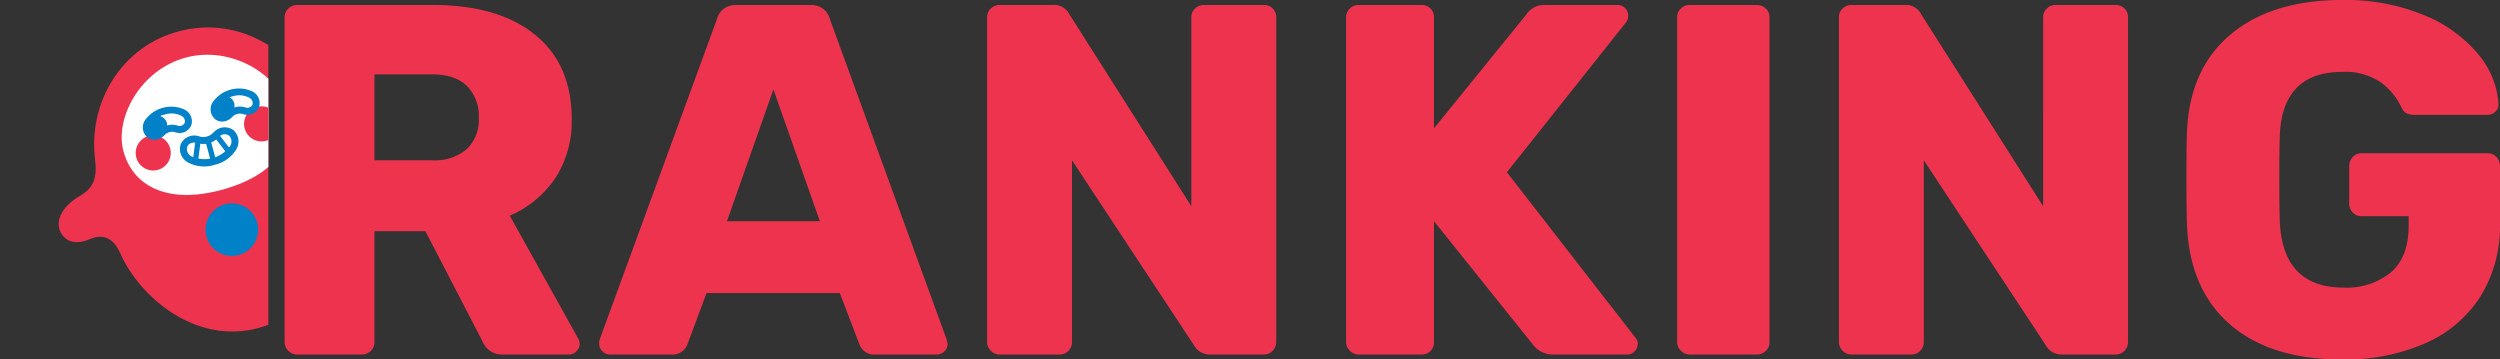
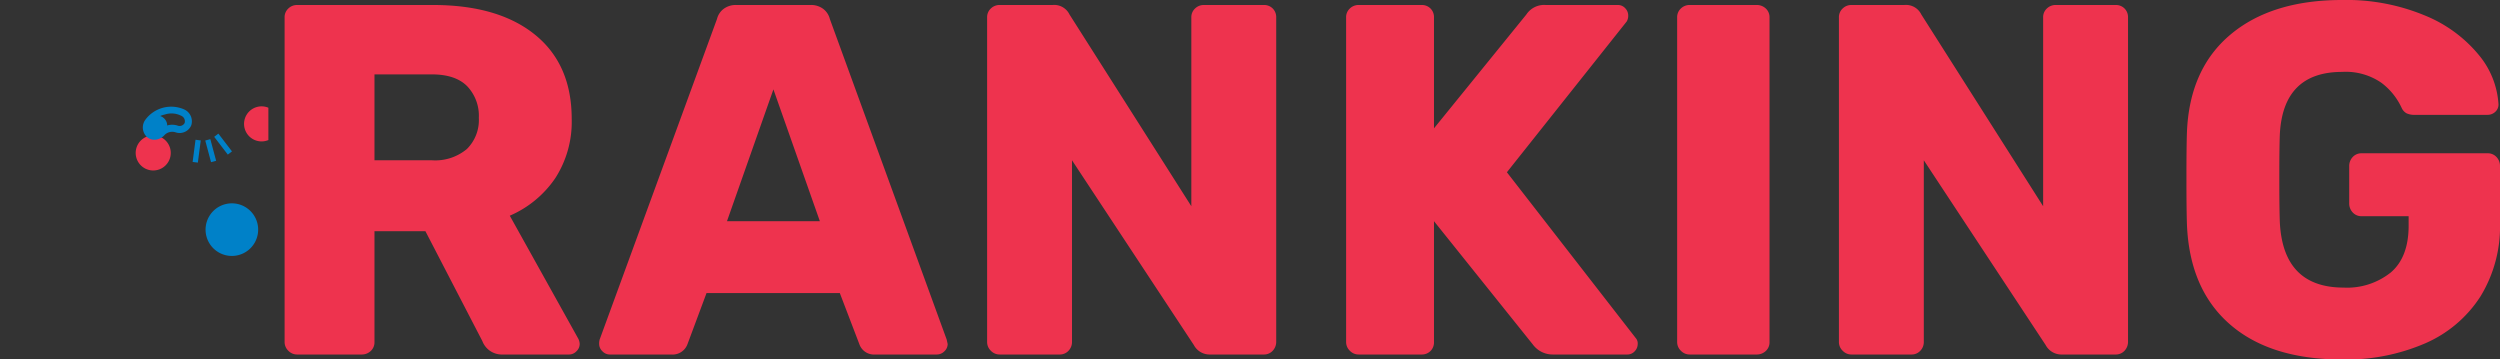
<svg xmlns="http://www.w3.org/2000/svg" width="400.56" height="57.6" viewBox="0 0 400.56 57.6">
  <rect x="0" y="0" width="400.56" height="57.6" fill="#333333" stroke="none" />
  <defs>
    <clipPath id="clip-path">
      <rect id="長方形_640" data-name="長方形 640" width="43" height="50" transform="translate(63 1154)" fill="#999" />
    </clipPath>
    <clipPath id="clip-path-2">
      <rect id="長方形_639" data-name="長方形 639" width="53.346" height="49.213" fill="none" />
    </clipPath>
  </defs>
  <g id="img_ttl-ranking" transform="translate(-93 -2097.2)">
    <g id="マスクグループ_114" data-name="マスクグループ 114" transform="translate(30 947)" clip-path="url(#clip-path)">
      <g id="グループ_9692" data-name="グループ 9692" transform="matrix(0.966, -0.259, 0.259, 0.966, 65.867, 1162.135)">
        <g id="グループ_9691" data-name="グループ 9691" clip-path="url(#clip-path-2)">
-           <path id="パス_8722" data-name="パス 8722" d="M49.119,21.467c-2-.57-3.661-1.294-4.169-5C43.663,7.088,36-.028,26.673,0h0C17.347-.056,9.682,7.088,8.395,16.466c-.509,3.707-2.174,4.431-4.169,5-2.708.773-4.68,2.7-4.135,4.84.478,1.876,2.274,2.449,4.1,2.166,2.561-.4,3.84.946,4.242,3.494,1.2,7.607,7.9,17.247,18.245,17.247,10.234,0,17.045-9.64,18.244-17.247.4-2.548,1.681-3.892,4.242-3.494,1.821.283,3.618-.29,4.1-2.166.545-2.14-1.427-4.067-4.135-4.84" transform="translate(0 0)" fill="#ee334e" />
-           <path id="パス_8723" data-name="パス 8723" d="M88.009,40.969c0,5.556,4.291,10.059,13.525,10.059,9.539,0,13.525-4.5,13.525-10.059s-6.055-11.9-13.525-11.9-13.525,6.349-13.525,11.9" transform="translate(-74.86 -24.722)" fill="#fff" />
          <path id="パス_8724" data-name="パス 8724" d="M158.763,196.128a4.213,4.213,0,1,1-4.213-4.213,4.213,4.213,0,0,1,4.213,4.213" transform="translate(-127.877 -163.243)" fill="#0081c8" />
          <path id="パス_8725" data-name="パス 8725" d="M225.509,102.845a2.809,2.809,0,1,1-2.809-2.809,2.809,2.809,0,0,1,2.809,2.809" transform="translate(-187.04 -85.091)" fill="#ee334e" />
          <path id="パス_8726" data-name="パス 8726" d="M99.58,102.845a2.809,2.809,0,1,0,2.809-2.809,2.809,2.809,0,0,0-2.809,2.809" transform="translate(-84.703 -85.091)" fill="#ee334e" />
-           <path id="パス_8727" data-name="パス 8727" d="M191.321,79.406a1.842,1.842,0,0,1-1.525-.738,2.09,2.09,0,0,1,.374-2.747,5.141,5.141,0,0,1,6.535,0,2.09,2.09,0,0,1,.374,2.747,2.028,2.028,0,0,1-2.666.428,1.721,1.721,0,0,0-1.951,0,2.287,2.287,0,0,1-1.14.31m2.116-3.534a3.45,3.45,0,0,0-2.5.871.967.967,0,0,0-.223,1.275.916.916,0,0,0,1.187.1,2.822,2.822,0,0,1,3.074,0,.916.916,0,0,0,1.188-.1.967.967,0,0,0-.223-1.275,3.449,3.449,0,0,0-2.5-.871" transform="translate(-161.14 -63.582)" fill="#0081c8" />
-           <path id="パス_8728" data-name="パス 8728" d="M198.192,80.861a1.572,1.572,0,1,1-1.571-1.637,1.605,1.605,0,0,1,1.571,1.637" transform="translate(-165.91 -67.388)" fill="#0081c8" />
          <path id="パス_8729" data-name="パス 8729" d="M116.077,79.406a1.842,1.842,0,0,1-1.525-.738,2.09,2.09,0,0,1,.374-2.747,5.141,5.141,0,0,1,6.535,0,2.09,2.09,0,0,1,.374,2.747,2.027,2.027,0,0,1-2.666.428,1.721,1.721,0,0,0-1.951,0,2.287,2.287,0,0,1-1.141.31m2.116-3.534a3.45,3.45,0,0,0-2.5.871.967.967,0,0,0-.223,1.275.916.916,0,0,0,1.187.1,2.822,2.822,0,0,1,3.074,0,.916.916,0,0,0,1.188-.1.967.967,0,0,0-.223-1.275,3.449,3.449,0,0,0-2.5-.871" transform="translate(-97.137 -63.582)" fill="#0081c8" />
          <path id="パス_8730" data-name="パス 8730" d="M122.948,82.553a1.572,1.572,0,1,1-1.571-1.637,1.605,1.605,0,0,1,1.571,1.637" transform="translate(-101.907 -68.827)" fill="#0081c8" />
-           <path id="パス_8731" data-name="パス 8731" d="M151.363,117.112a5.475,5.475,0,0,1-3.921-1.4,2.436,2.436,0,0,1-.441-3.2,2.36,2.36,0,0,1,3.1-.489,2.234,2.234,0,0,0,2.52,0,2.36,2.36,0,0,1,3.1.488,2.436,2.436,0,0,1-.441,3.2,5.476,5.476,0,0,1-3.921,1.4m-2.592-4.337a1.039,1.039,0,0,0-.854.38,1.313,1.313,0,0,0,.29,1.731,5.068,5.068,0,0,0,6.311,0,1.313,1.313,0,0,0,.29-1.731,1.251,1.251,0,0,0-1.624-.165,3.337,3.337,0,0,1-3.644,0,1.542,1.542,0,0,0-.77-.215" transform="translate(-124.69 -94.973)" fill="#0081c8" />
          <rect id="長方形_636" data-name="長方形 636" width="0.843" height="3.586" transform="translate(26.252 17.992)" fill="#0081c8" />
          <rect id="長方形_637" data-name="長方形 637" width="0.843" height="3.586" transform="translate(27.788 17.789) rotate(-22.427)" fill="#0081c8" />
          <rect id="長方形_638" data-name="長方形 638" width="3.586" height="0.843" transform="translate(23.411 20.782) rotate(-67.559)" fill="#0081c8" />
        </g>
      </g>
    </g>
    <path id="パス_8838" data-name="パス 8838" d="M7.6,0A1.919,1.919,0,0,1,6.2-.6,1.919,1.919,0,0,1,5.6-2V-54a1.881,1.881,0,0,1,.6-1.44A1.987,1.987,0,0,1,7.6-56H29.36q10.48,0,16.36,4.76T51.6-37.76a16.646,16.646,0,0,1-2.64,9.52,16.861,16.861,0,0,1-7.28,6L52.64-2.56a1.991,1.991,0,0,1,.24.88,1.606,1.606,0,0,1-.52,1.16A1.606,1.606,0,0,1,51.2,0H40.56a3.341,3.341,0,0,1-3.28-2.16l-9.12-17.6H20V-2a1.881,1.881,0,0,1-.6,1.44A2.087,2.087,0,0,1,17.92,0ZM29.2-31.12a7.9,7.9,0,0,0,5.6-1.8,6.52,6.52,0,0,0,1.92-5A6.864,6.864,0,0,0,34.84-43q-1.88-1.88-5.64-1.88H20v13.76ZM57.68,0a1.606,1.606,0,0,1-1.16-.52A1.606,1.606,0,0,1,56-1.68a2.427,2.427,0,0,1,.08-.72l18.8-51.36a2.908,2.908,0,0,1,1.04-1.6A3.228,3.228,0,0,1,78-56H89.84a3.228,3.228,0,0,1,2.08.64,2.908,2.908,0,0,1,1.04,1.6L111.68-2.4l.16.72a1.606,1.606,0,0,1-.52,1.16,1.693,1.693,0,0,1-1.24.52h-9.84a2.487,2.487,0,0,1-2.56-1.68L94.56-9.84H73.2L70.16-1.68A2.546,2.546,0,0,1,67.52,0ZM91.36-21.36,83.92-42.48,76.48-21.36ZM120.16,0a1.919,1.919,0,0,1-1.4-.6,1.919,1.919,0,0,1-.6-1.4V-54a1.881,1.881,0,0,1,.6-1.44,1.987,1.987,0,0,1,1.4-.56h8.48a2.724,2.724,0,0,1,2.72,1.52l19.52,30.72V-54a1.881,1.881,0,0,1,.6-1.44,1.987,1.987,0,0,1,1.4-.56h9.6a1.949,1.949,0,0,1,1.44.56,1.949,1.949,0,0,1,.56,1.44V-2.08a2.087,2.087,0,0,1-.56,1.48,1.881,1.881,0,0,1-1.44.6h-8.56a2.861,2.861,0,0,1-2.64-1.52l-19.52-29.6V-2a1.987,1.987,0,0,1-.56,1.4,1.881,1.881,0,0,1-1.44.6Zm57.52,0a1.919,1.919,0,0,1-1.4-.6,1.919,1.919,0,0,1-.6-1.4V-54a1.881,1.881,0,0,1,.6-1.44,1.987,1.987,0,0,1,1.4-.56h10.08a1.949,1.949,0,0,1,1.44.56,1.949,1.949,0,0,1,.56,1.44v17.76l14.8-18.24A3.41,3.41,0,0,1,207.68-56H219.2a1.565,1.565,0,0,1,1.2.52,1.67,1.67,0,0,1,.48,1.16,1.832,1.832,0,0,1-.24.96L201.44-29.2,222.08-2.64a1.3,1.3,0,0,1,.32.96,1.67,1.67,0,0,1-.48,1.16,1.565,1.565,0,0,1-1.2.52H208.8a3.94,3.94,0,0,1-3.2-1.6L189.76-21.36V-2a1.949,1.949,0,0,1-.56,1.44,1.949,1.949,0,0,1-1.44.56Zm53.04,0a1.919,1.919,0,0,1-1.4-.6,1.919,1.919,0,0,1-.6-1.4V-54a1.881,1.881,0,0,1,.6-1.44,1.987,1.987,0,0,1,1.4-.56h10.72a2.087,2.087,0,0,1,1.48.56,1.881,1.881,0,0,1,.6,1.44V-2a1.881,1.881,0,0,1-.6,1.44,2.087,2.087,0,0,1-1.48.56Zm25.92,0a1.919,1.919,0,0,1-1.4-.6,1.919,1.919,0,0,1-.6-1.4V-54a1.881,1.881,0,0,1,.6-1.44,1.987,1.987,0,0,1,1.4-.56h8.48a2.724,2.724,0,0,1,2.72,1.52l19.52,30.72V-54a1.881,1.881,0,0,1,.6-1.44,1.987,1.987,0,0,1,1.4-.56h9.6a1.949,1.949,0,0,1,1.44.56,1.949,1.949,0,0,1,.56,1.44V-2.08A2.087,2.087,0,0,1,300.4-.6a1.881,1.881,0,0,1-1.44.6H290.4a2.861,2.861,0,0,1-2.64-1.52l-19.52-29.6V-2a1.987,1.987,0,0,1-.56,1.4,1.881,1.881,0,0,1-1.44.6Zm78.64.8q-11.52,0-18-5.64T310.4-20.88q-.08-2.32-.08-7.36t.08-7.36q.4-10.16,7-15.68t17.88-5.52a32.674,32.674,0,0,1,13.24,2.48A21.821,21.821,0,0,1,357.16-48a13.644,13.644,0,0,1,3.16,7.92,1.565,1.565,0,0,1-.52,1.2,1.765,1.765,0,0,1-1.24.48H346.88a2.882,2.882,0,0,1-1.28-.24,1.863,1.863,0,0,1-.8-.88,10.493,10.493,0,0,0-3.28-4.04,10.034,10.034,0,0,0-6.24-1.72q-9.52,0-10,10.08-.08,2.24-.08,6.96,0,4.64.08,6.96.48,10.56,10.24,10.56a11.2,11.2,0,0,0,7.56-2.44q2.84-2.44,2.84-7.48v-1.52H338.4a1.881,1.881,0,0,1-1.44-.6,2.087,2.087,0,0,1-.56-1.48v-5.92a2.087,2.087,0,0,1,.56-1.48,1.881,1.881,0,0,1,1.44-.6h20.16a1.881,1.881,0,0,1,1.44.6,2.087,2.087,0,0,1,.56,1.48v9.12a21.424,21.424,0,0,1-3.12,11.72A19.935,19.935,0,0,1,348.6-1.8,31.912,31.912,0,0,1,335.28.8Z" transform="translate(133 2154)" fill="#ee334e" />
  </g>
</svg>